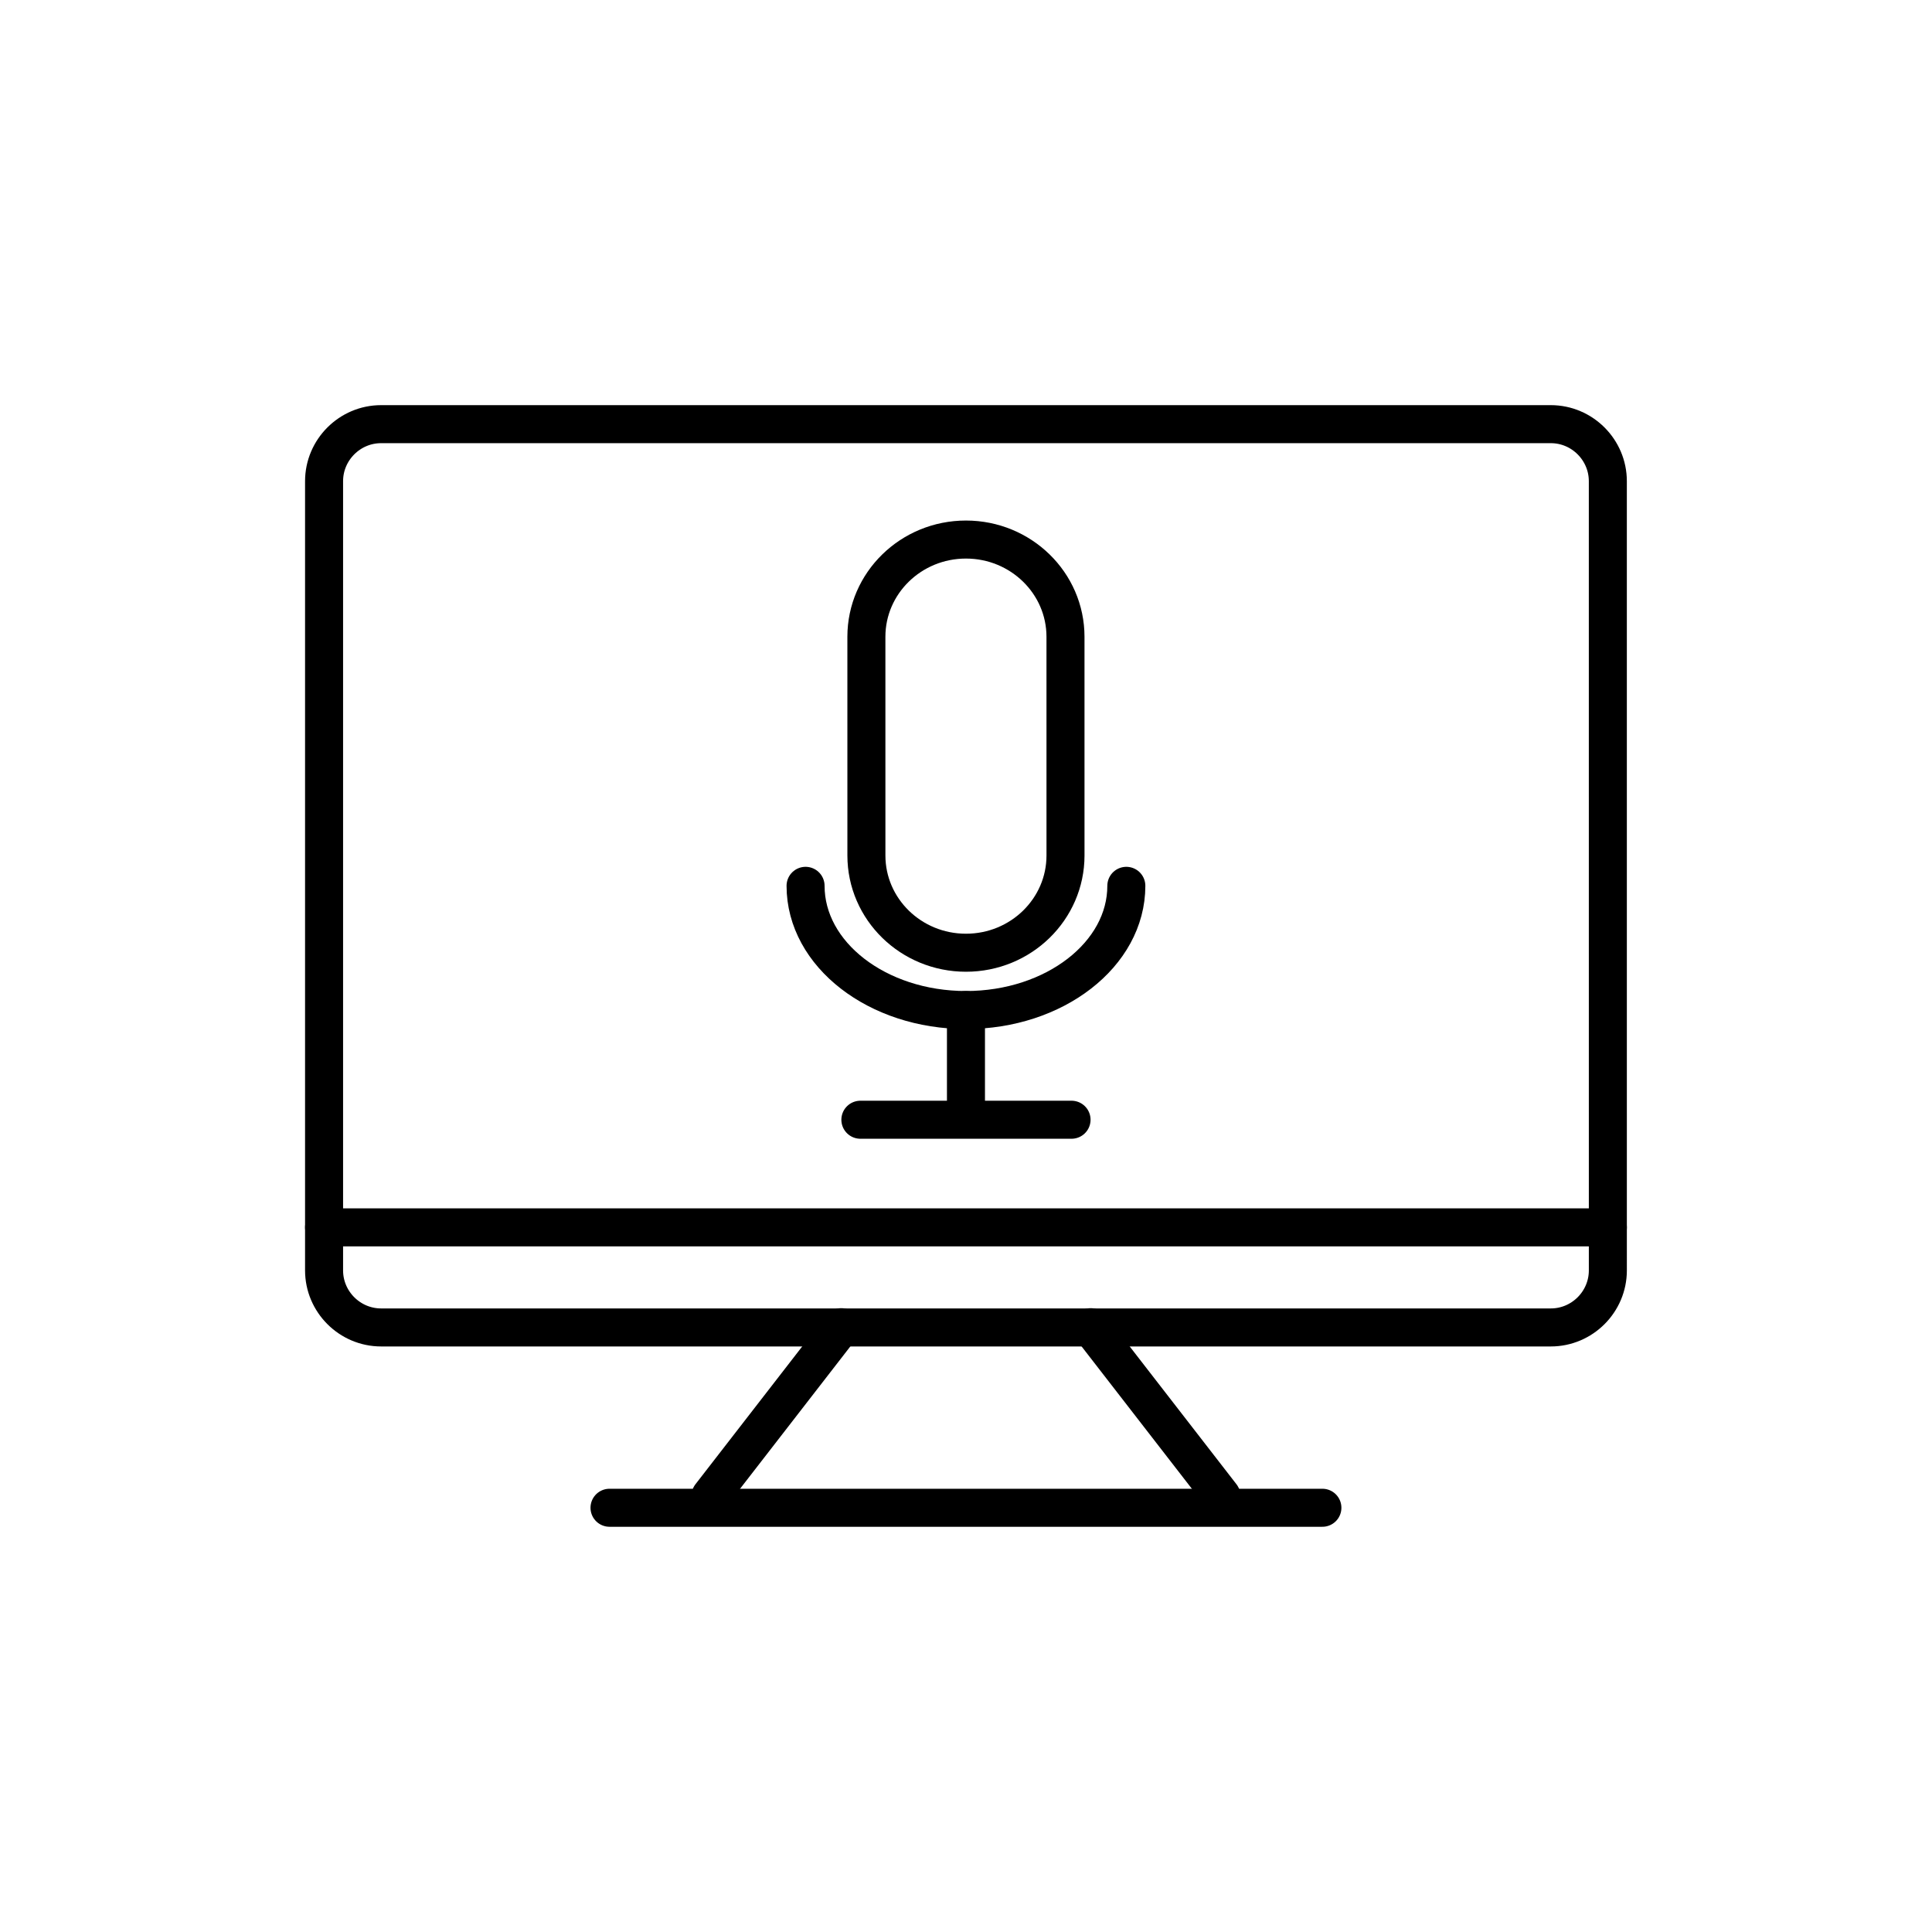
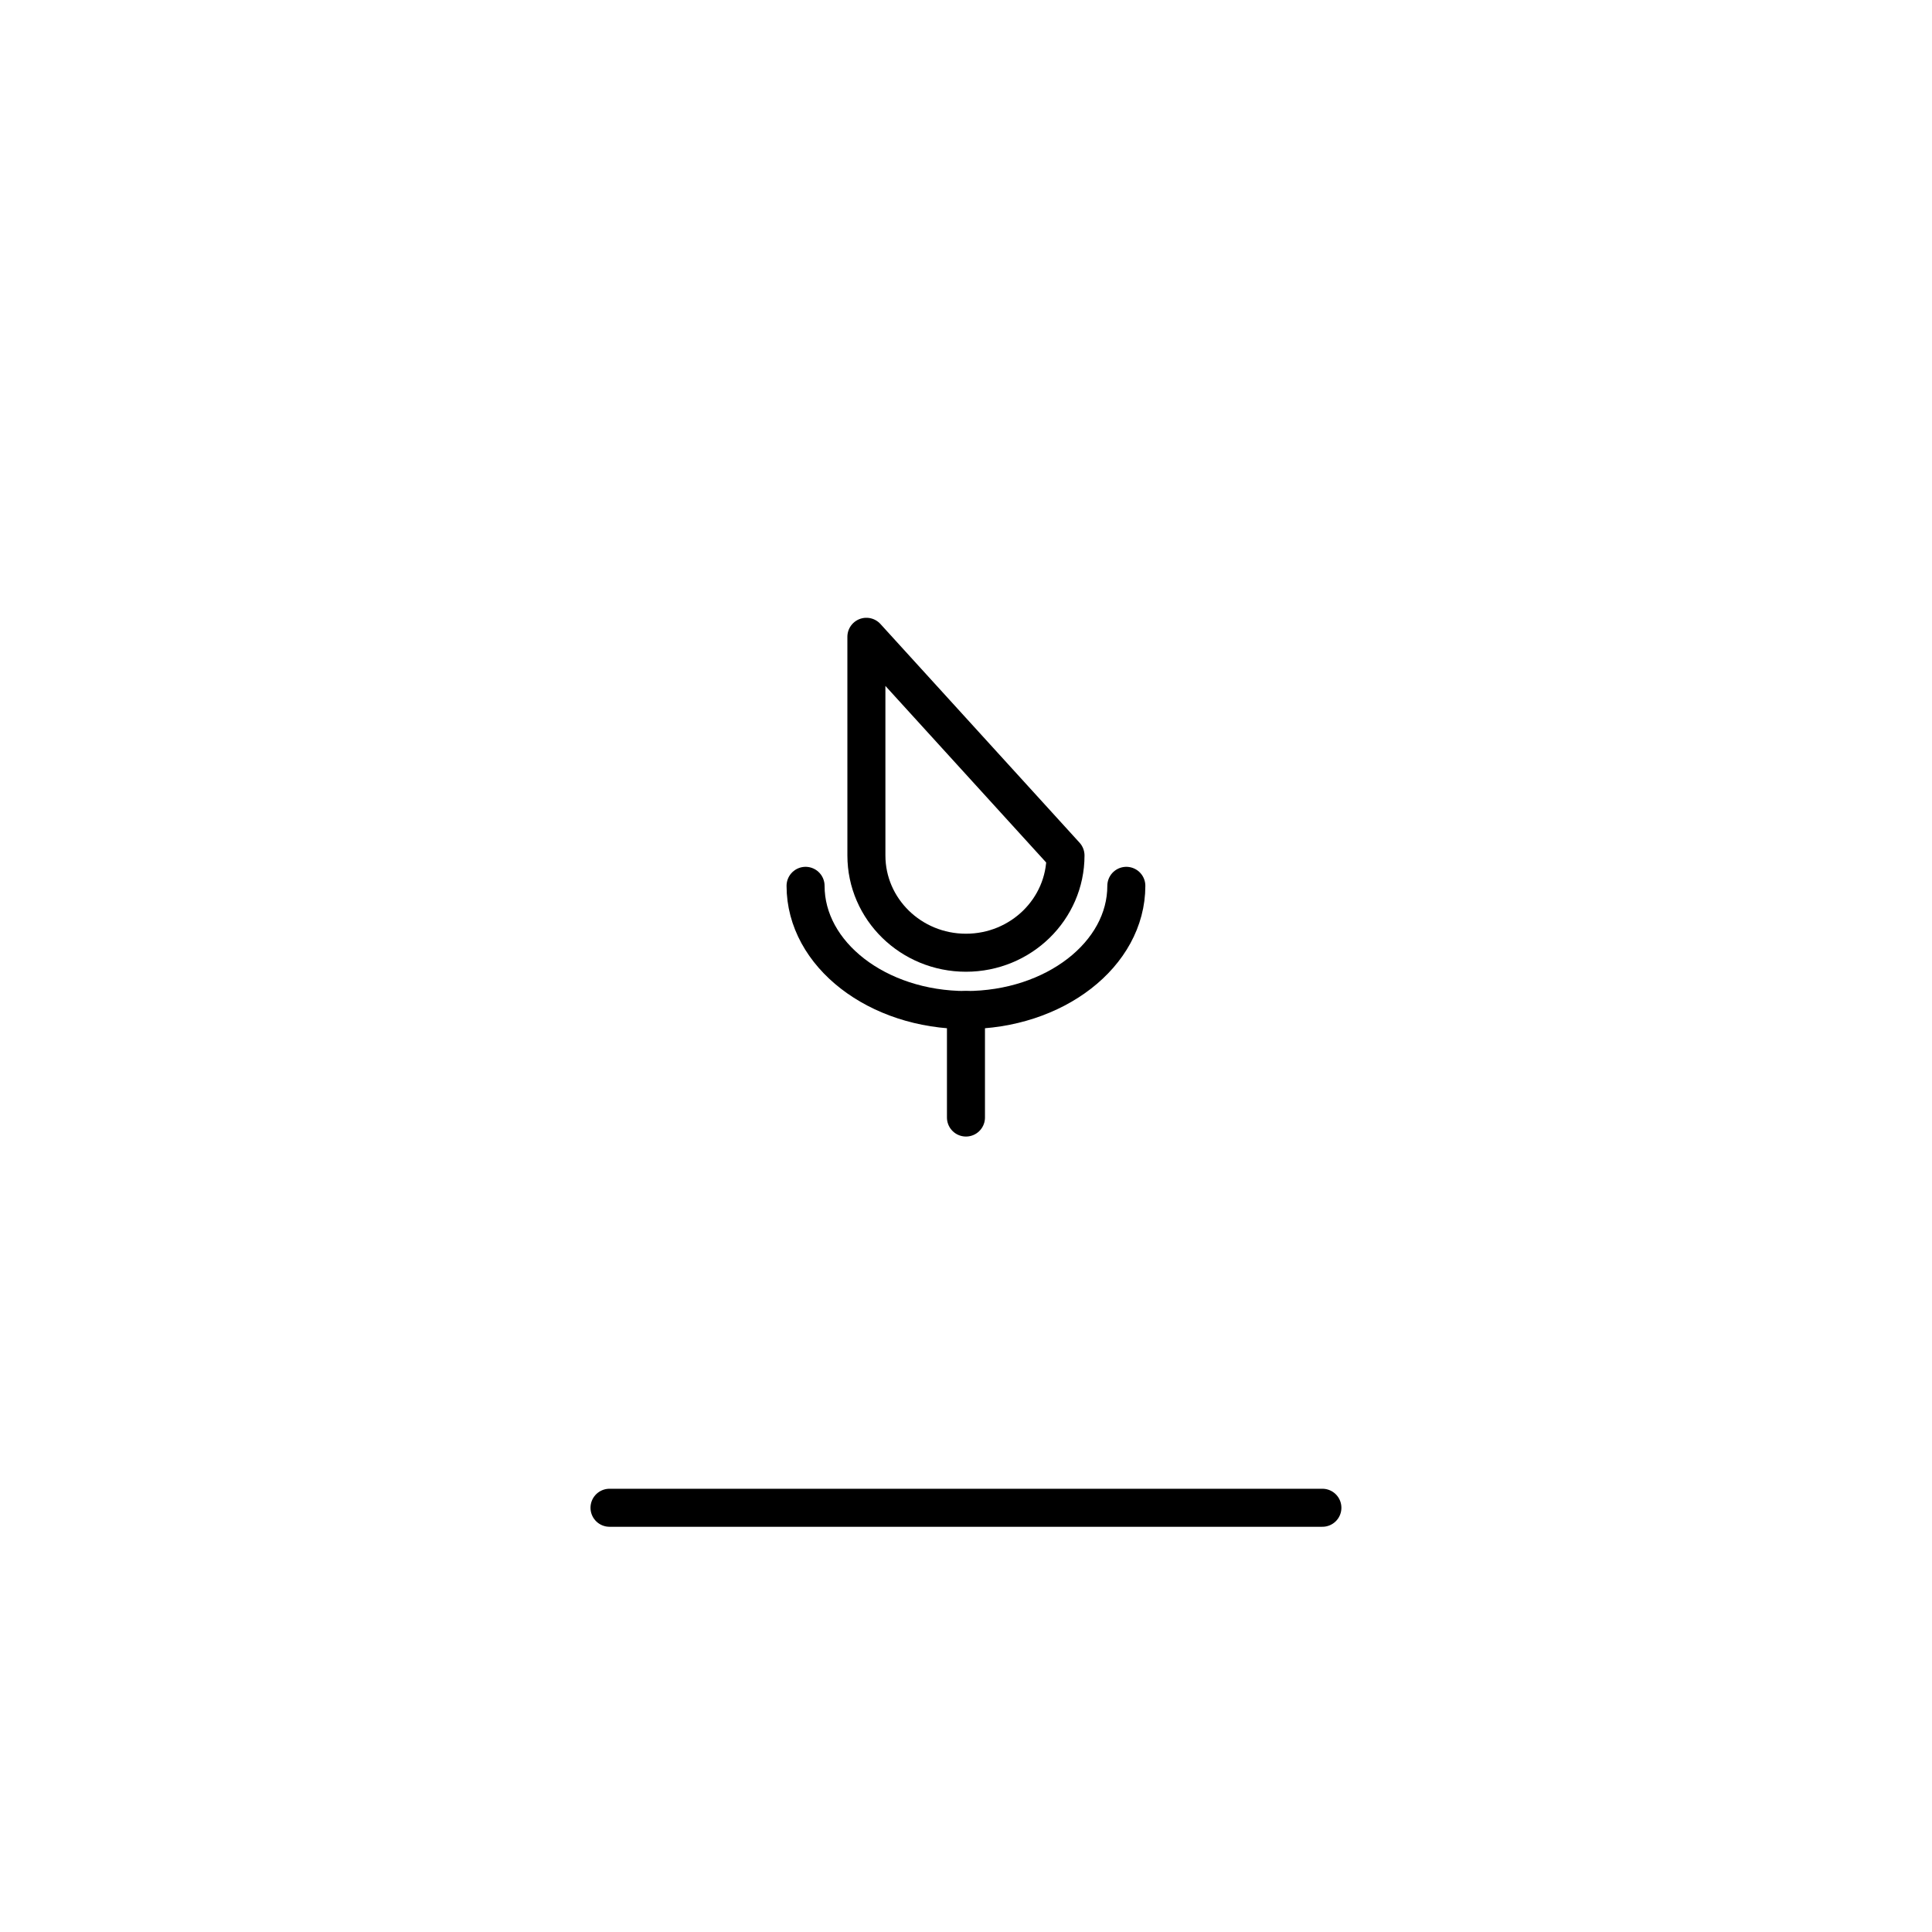
<svg xmlns="http://www.w3.org/2000/svg" width="800px" height="800px" version="1.1" viewBox="144 144 512 512">
  <g fill="none" stroke="#000000" stroke-linecap="round" stroke-linejoin="round" stroke-miterlimit="10" stroke-width="2">
-     <path transform="matrix(5.038 0 0 5.038 148.09 148.09)" d="m83.765 66.015c0 1.65-1.35 3-3 3h-61.53c-1.65 0-3-1.35-3-3v-41.515c0-1.65 1.35-3 3-3h61.529c1.65 0 3 1.35 3 3l7.76e-4 41.515z" />
-     <path transform="matrix(5.038 0 0 5.038 148.09 148.09)" d="m16.235 63.75h67.53" />
-     <path transform="matrix(5.038 0 0 5.038 148.09 148.09)" d="m43.438 69-6.876 8.875" />
-     <path transform="matrix(5.038 0 0 5.038 148.09 148.09)" d="m56.562 69 6.876 8.875" />
    <path transform="matrix(5.038 0 0 5.038 148.09 148.09)" d="m31.25 78.5h37.499" />
-     <path transform="matrix(5.038 0 0 5.038 148.09 148.09)" d="m55.236 44.189c0 2.824-2.344 5.115-5.236 5.115-2.893 0-5.237-2.291-5.237-5.115l-7.75e-4 -11.504c0-2.824 2.344-5.115 5.237-5.115 2.892 0 5.236 2.291 5.236 5.115z" />
+     <path transform="matrix(5.038 0 0 5.038 148.09 148.09)" d="m55.236 44.189c0 2.824-2.344 5.115-5.236 5.115-2.893 0-5.237-2.291-5.237-5.115l-7.75e-4 -11.504z" />
    <path transform="matrix(5.038 0 0 5.038 148.09 148.09)" d="m58.436 45.785c0 3.608-3.776 6.533-8.436 6.533-4.66 0-8.437-2.925-8.437-6.533" />
    <path transform="matrix(5.038 0 0 5.038 148.09 148.09)" d="m50 52.318v5.655" />
-     <path transform="matrix(5.038 0 0 5.038 148.09 148.09)" d="m44.446 58.089h11.108" />
  </g>
</svg>